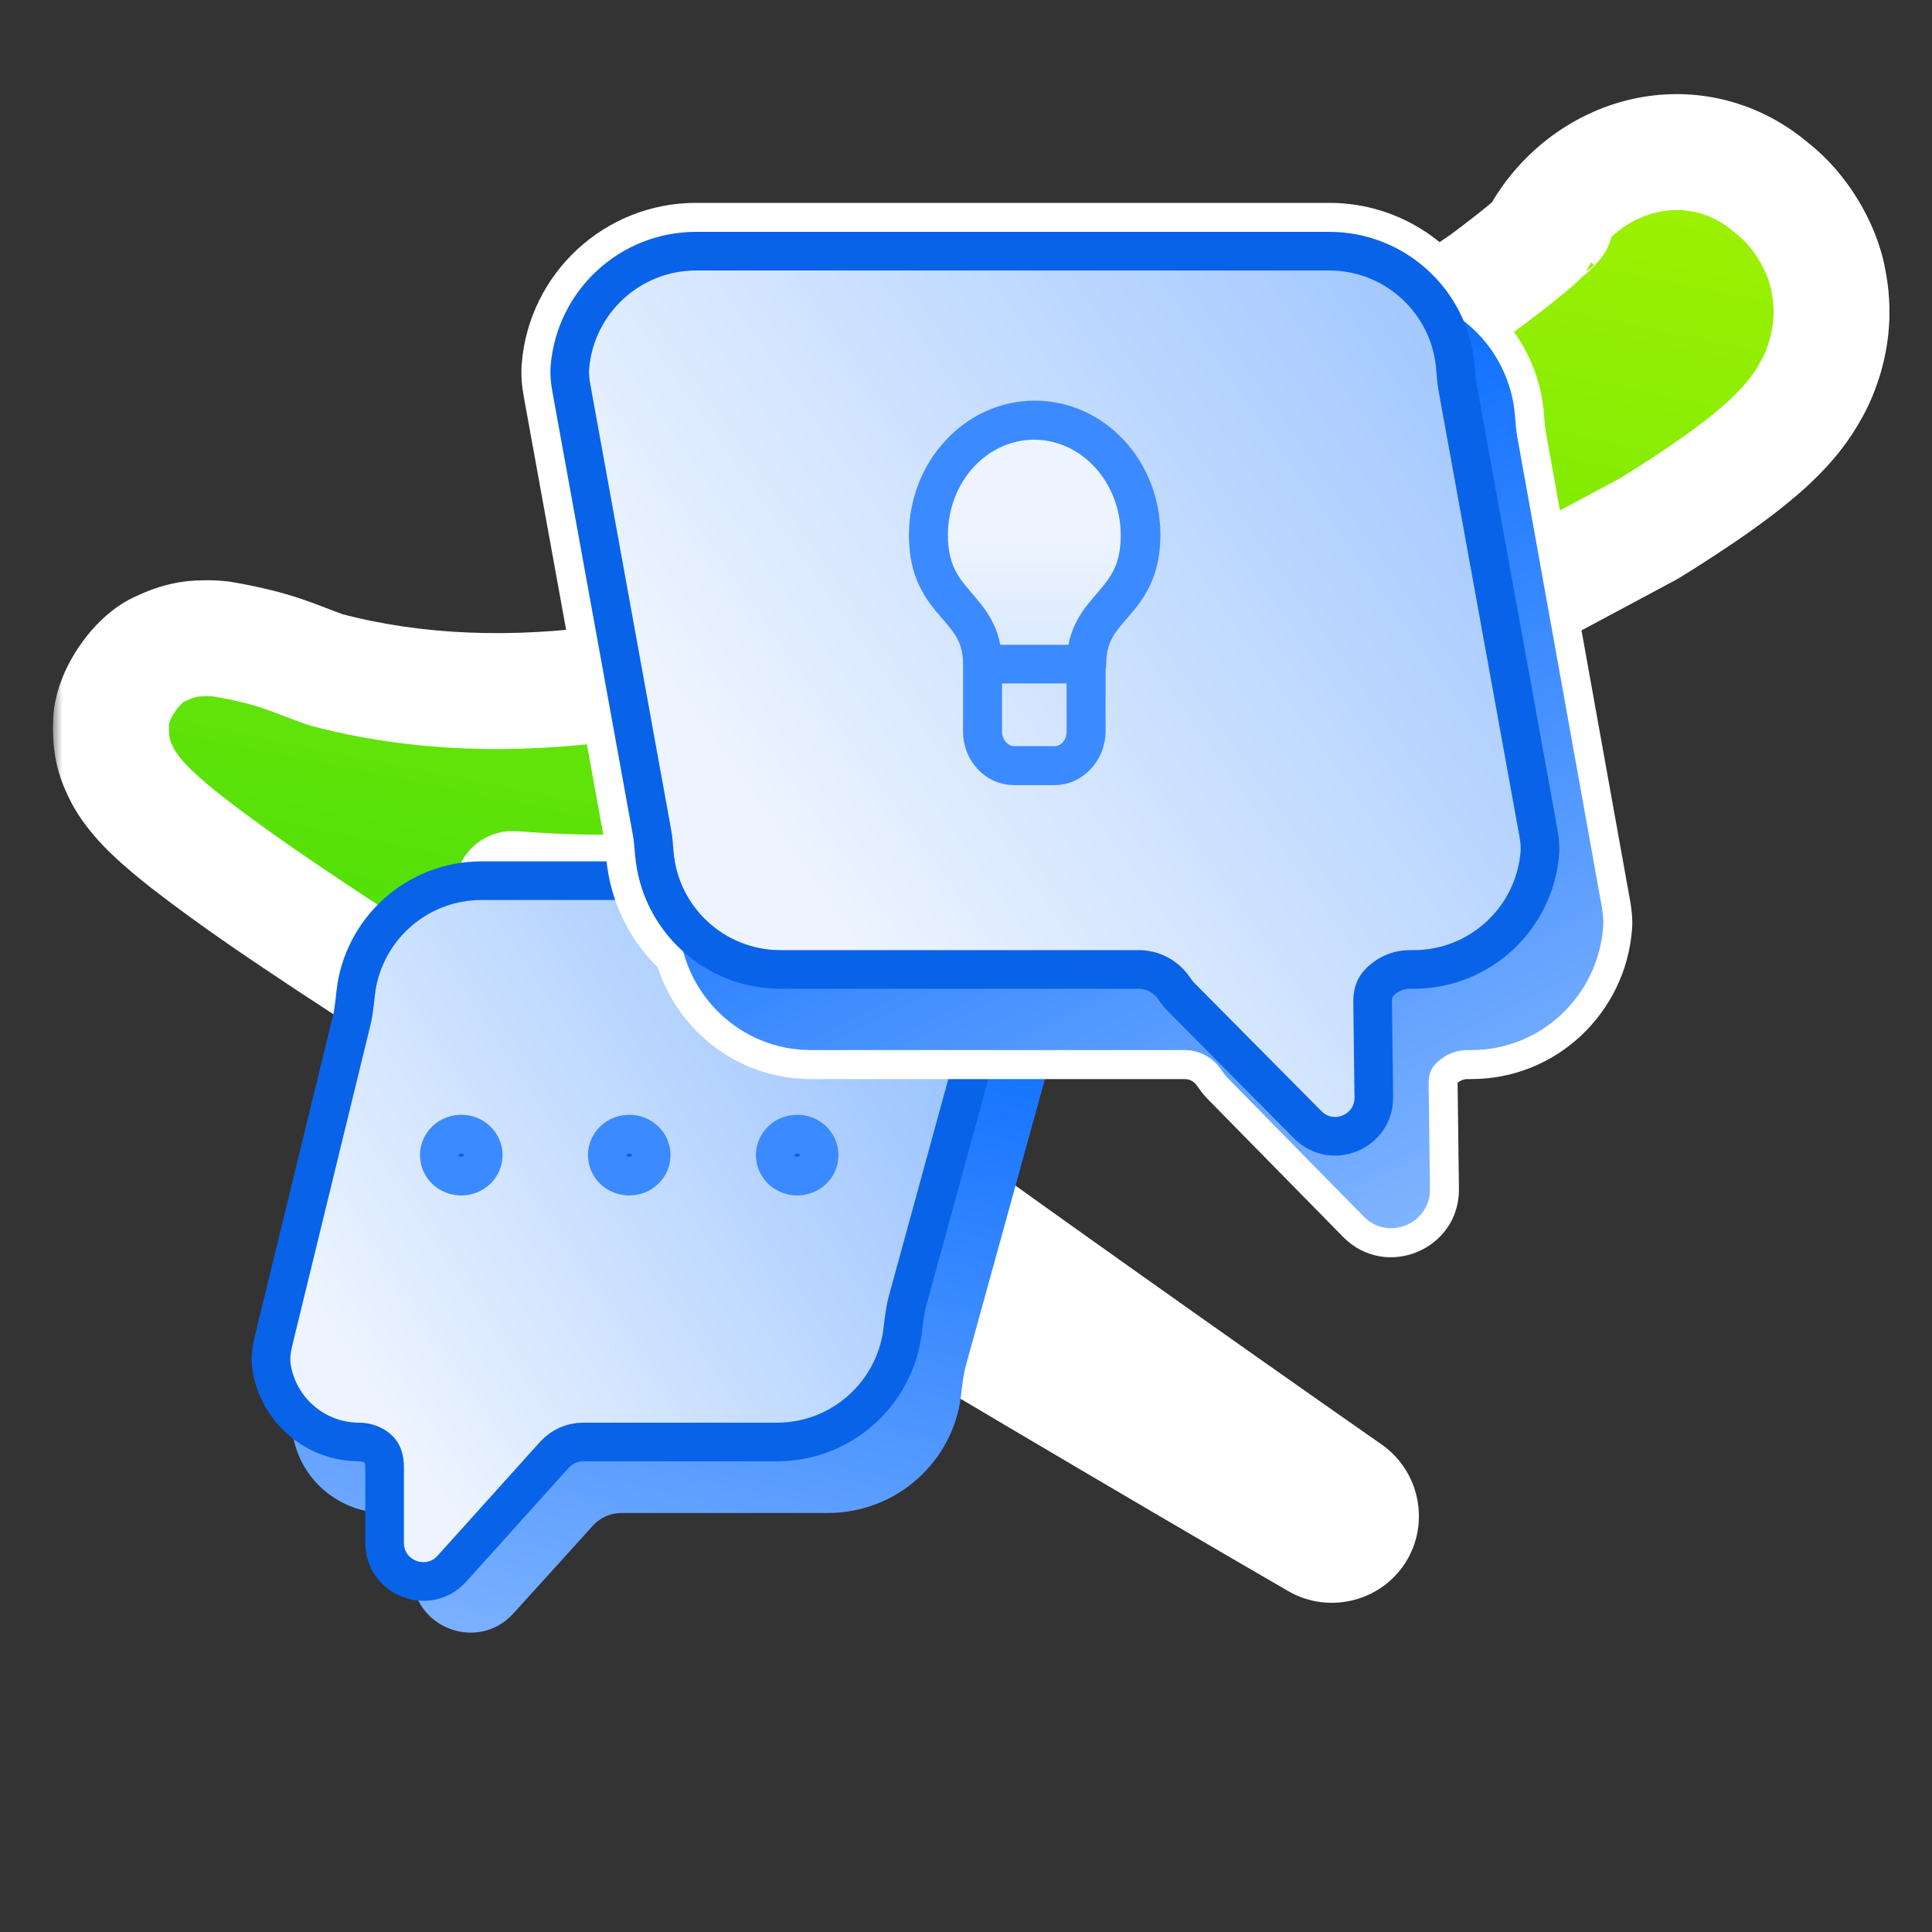
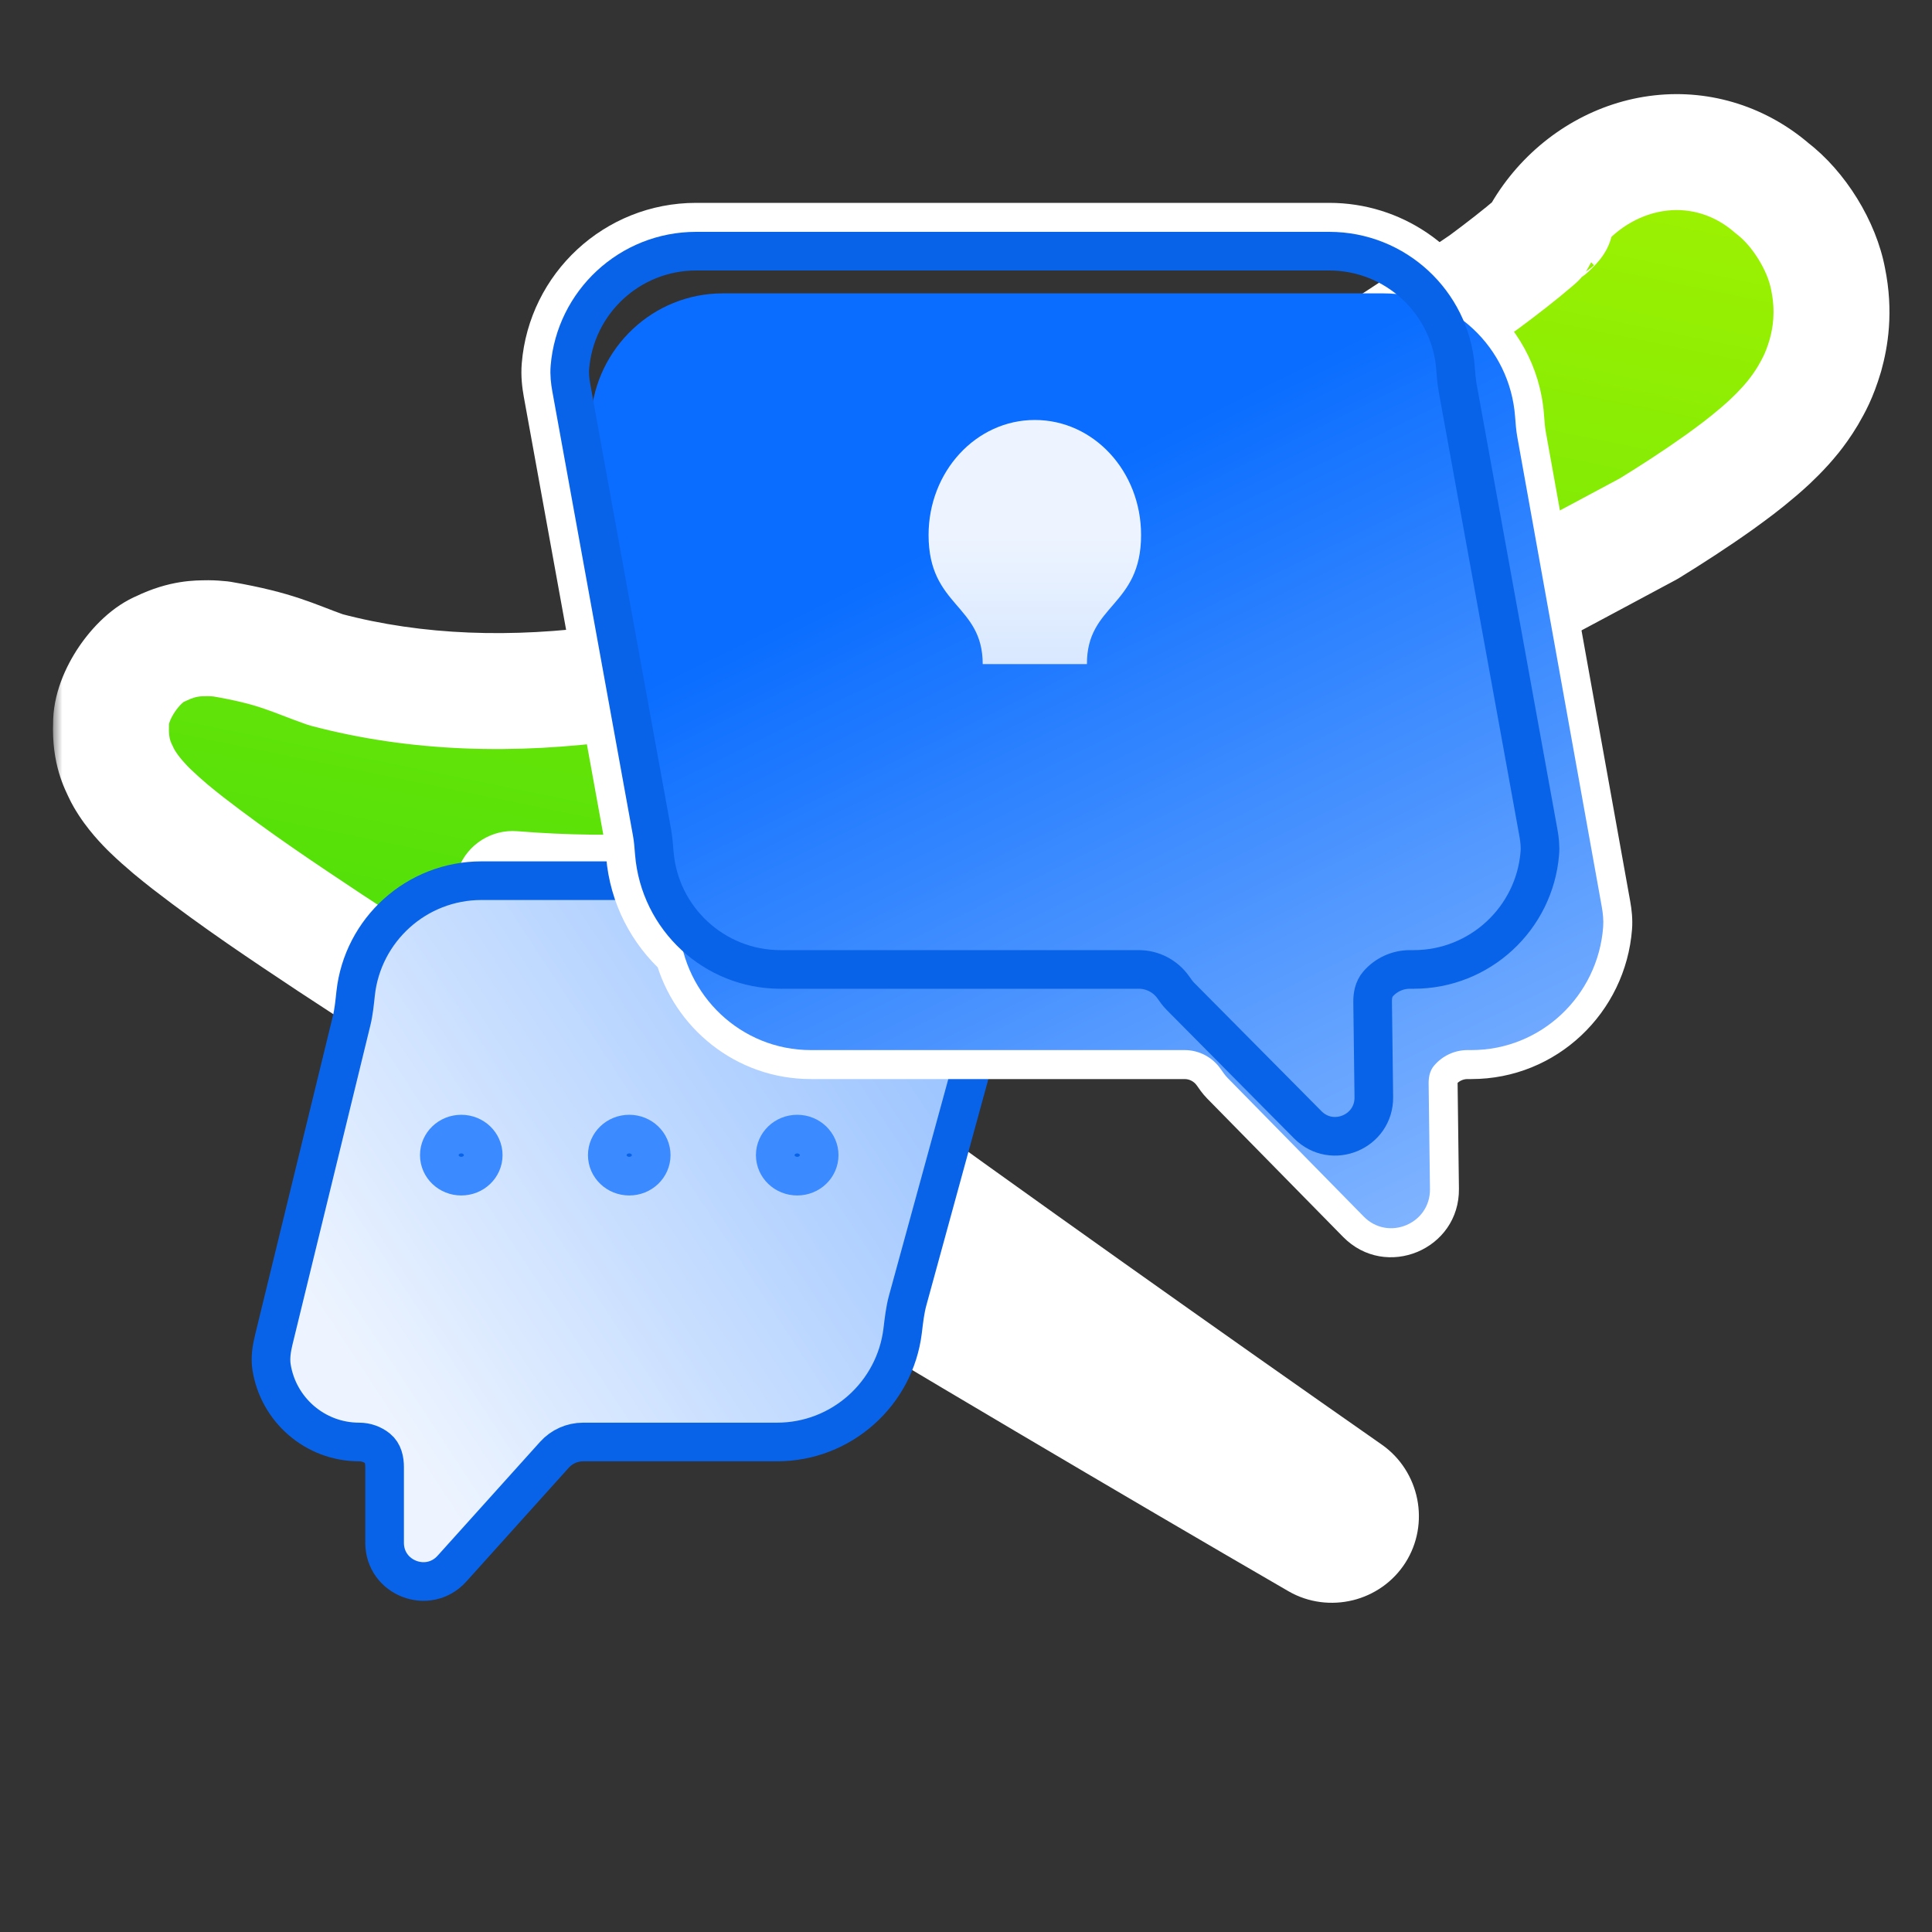
<svg xmlns="http://www.w3.org/2000/svg" width="100" height="100" viewBox="0 0 100 100" fill="none">
  <rect x="0" y="0" width="100" height="100" fill="#333333" stroke="none" />
  <mask id="path-1-outside-1_9732_1514" maskUnits="userSpaceOnUse" x="2.742" y="3.872" width="96" height="80" fill="black">
    <rect fill="white" x="2.742" y="3.872" width="96" height="80" />
    <path d="M85.961 7.918C88.07 7.683 90.136 8.358 91.736 9.754C93.107 10.801 94.3 12.725 94.62 14.437C94.974 16.162 94.732 17.485 94.483 18.391C94.163 19.47 93.865 19.976 93.581 20.472C93.302 20.939 93.037 21.295 92.819 21.568C92.672 21.751 92.532 21.913 92.395 22.064C92.123 22.363 91.867 22.618 91.612 22.858C91.406 23.05 91.233 23.203 91.042 23.367C90.217 24.071 89.684 24.456 88.981 24.966C87.77 25.828 86.52 26.635 85.337 27.364C67.35 36.976 48.3 47.783 26.536 46.014C29.484 48.258 32.476 50.48 35.457 52.678C44.706 59.481 54.078 66.17 63.486 72.801C65.543 74.252 67.786 75.82 69.806 77.234C70.119 77.453 70.335 77.795 70.412 78.177C70.488 78.559 70.419 78.95 70.215 79.272C70.01 79.593 69.684 79.822 69.306 79.915C68.927 80.007 68.526 79.957 68.195 79.767C66.05 78.528 63.688 77.142 61.511 75.87C51.564 70.038 41.651 64.147 31.804 58.103C26.896 55.086 21.96 52.01 17.099 48.809C14.632 47.169 12.258 45.591 9.751 43.654C9.428 43.401 9.124 43.157 8.837 42.919C8.463 42.602 8.113 42.292 7.785 41.975C7.694 41.885 7.651 41.846 7.514 41.702C7.392 41.574 7.27 41.441 7.148 41.299C7.027 41.156 6.905 41.004 6.778 40.83C6.715 40.743 6.65 40.65 6.585 40.55C6.552 40.5 6.52 40.446 6.486 40.392C6.47 40.364 6.452 40.336 6.436 40.308C6.414 40.271 6.372 40.196 6.34 40.135C6.091 39.618 5.688 38.901 5.748 37.464C5.729 36.013 7.101 34.074 8.303 33.586C9.479 33.009 10.269 33.043 10.76 33.033C11.018 33.035 11.242 33.051 11.449 33.073C14.351 33.573 15.091 34.04 16.85 34.662C35.771 39.691 59.192 26.662 76.786 14.616C77.717 13.927 78.675 13.185 79.429 12.537C79.479 12.495 79.527 12.453 79.574 12.412C79.831 11.919 80.137 11.445 80.491 11.002C81.873 9.275 83.853 8.151 85.961 7.918ZM80.406 11.633C80.492 11.54 80.57 11.43 80.423 11.572C80.386 11.609 80.336 11.663 80.27 11.741C80.243 11.775 80.212 11.817 80.176 11.864C80.26 11.783 80.337 11.706 80.406 11.633Z" />
  </mask>
  <path d="M85.961 7.918C88.07 7.683 90.136 8.358 91.736 9.754C93.107 10.801 94.3 12.725 94.62 14.437C94.974 16.162 94.732 17.485 94.483 18.391C94.163 19.47 93.865 19.976 93.581 20.472C93.302 20.939 93.037 21.295 92.819 21.568C92.672 21.751 92.532 21.913 92.395 22.064C92.123 22.363 91.867 22.618 91.612 22.858C91.406 23.05 91.233 23.203 91.042 23.367C90.217 24.071 89.684 24.456 88.981 24.966C87.77 25.828 86.52 26.635 85.337 27.364C67.35 36.976 48.3 47.783 26.536 46.014C29.484 48.258 32.476 50.48 35.457 52.678C44.706 59.481 54.078 66.17 63.486 72.801C65.543 74.252 67.786 75.82 69.806 77.234C70.119 77.453 70.335 77.795 70.412 78.177C70.488 78.559 70.419 78.95 70.215 79.272C70.01 79.593 69.684 79.822 69.306 79.915C68.927 80.007 68.526 79.957 68.195 79.767C66.05 78.528 63.688 77.142 61.511 75.87C51.564 70.038 41.651 64.147 31.804 58.103C26.896 55.086 21.96 52.01 17.099 48.809C14.632 47.169 12.258 45.591 9.751 43.654C9.428 43.401 9.124 43.157 8.837 42.919C8.463 42.602 8.113 42.292 7.785 41.975C7.694 41.885 7.651 41.846 7.514 41.702C7.392 41.574 7.27 41.441 7.148 41.299C7.027 41.156 6.905 41.004 6.778 40.83C6.715 40.743 6.65 40.65 6.585 40.55C6.552 40.5 6.52 40.446 6.486 40.392C6.47 40.364 6.452 40.336 6.436 40.308C6.414 40.271 6.372 40.196 6.34 40.135C6.091 39.618 5.688 38.901 5.748 37.464C5.729 36.013 7.101 34.074 8.303 33.586C9.479 33.009 10.269 33.043 10.76 33.033C11.018 33.035 11.242 33.051 11.449 33.073C14.351 33.573 15.091 34.04 16.85 34.662C35.771 39.691 59.192 26.662 76.786 14.616C77.717 13.927 78.675 13.185 79.429 12.537C79.479 12.495 79.527 12.453 79.574 12.412C79.831 11.919 80.137 11.445 80.491 11.002C81.873 9.275 83.853 8.151 85.961 7.918ZM80.406 11.633C80.492 11.54 80.57 11.43 80.423 11.572C80.386 11.609 80.336 11.663 80.27 11.741C80.243 11.775 80.212 11.817 80.176 11.864C80.26 11.783 80.337 11.706 80.406 11.633Z" fill="url(#paint0_linear_9732_1514)" />
  <path d="M85.961 7.918L86.291 10.9L86.293 10.899L85.961 7.918ZM91.736 9.754L89.764 12.015C89.814 12.058 89.864 12.099 89.916 12.138L91.736 9.754ZM94.62 14.437L91.671 14.988C91.674 15.005 91.678 15.023 91.681 15.04L94.62 14.437ZM94.483 18.391L97.36 19.243C97.365 19.224 97.371 19.205 97.376 19.186L94.483 18.391ZM93.581 20.472L96.156 22.011C96.166 21.995 96.175 21.979 96.184 21.963L93.581 20.472ZM92.819 21.568L95.154 23.452C95.158 23.448 95.162 23.442 95.166 23.438L92.819 21.568ZM92.395 22.064L94.617 24.079L94.619 24.078L92.395 22.064ZM91.612 22.858L93.658 25.052C93.663 25.048 93.667 25.044 93.672 25.04L91.612 22.858ZM91.042 23.367L92.989 25.649L92.998 25.642L91.042 23.367ZM88.981 24.966L90.721 27.41C90.728 27.405 90.736 27.399 90.744 27.393L88.981 24.966ZM85.337 27.364L86.751 30.01C86.805 29.981 86.858 29.951 86.91 29.918L85.337 27.364ZM26.536 46.014L26.779 43.023C25.451 42.916 24.211 43.696 23.735 44.94C23.258 46.184 23.659 47.594 24.719 48.401L26.536 46.014ZM35.457 52.678L33.677 55.093L33.679 55.094L35.457 52.678ZM63.486 72.801L65.217 70.35L65.215 70.349L63.486 72.801ZM69.806 77.234L68.084 79.692L68.089 79.695L69.806 77.234ZM70.412 78.177L73.354 77.589L73.353 77.585L70.412 78.177ZM70.215 79.272L72.746 80.882L72.747 80.88L70.215 79.272ZM69.306 79.915L70.017 82.829L70.02 82.829L69.306 79.915ZM68.195 79.767L69.696 77.169L69.695 77.168L68.195 79.767ZM61.511 75.87L59.993 78.458L59.997 78.46L61.511 75.87ZM31.804 58.103L30.232 60.659L30.234 60.66L31.804 58.103ZM17.099 48.809L15.438 51.307L15.449 51.314L17.099 48.809ZM9.751 43.654L7.9 46.016C7.906 46.02 7.911 46.024 7.917 46.028L9.751 43.654ZM8.837 42.919L6.898 45.208C6.905 45.214 6.913 45.221 6.921 45.227L8.837 42.919ZM7.785 41.975L5.684 44.116C5.689 44.12 5.694 44.125 5.698 44.13L7.785 41.975ZM7.514 41.702L5.339 43.769L5.34 43.77L7.514 41.702ZM7.148 41.299L4.866 43.245L4.867 43.247L7.148 41.299ZM6.778 40.83L4.352 42.595L4.353 42.596L6.778 40.83ZM6.585 40.55L4.07 42.185L4.07 42.186L6.585 40.55ZM6.486 40.392L9.05 38.834L9.05 38.834L6.486 40.392ZM6.436 40.308L3.844 41.82L3.846 41.822L6.436 40.308ZM6.34 40.135L3.638 41.438C3.654 41.471 3.67 41.504 3.687 41.536L6.34 40.135ZM5.748 37.464L8.745 37.589C8.748 37.534 8.749 37.479 8.748 37.424L5.748 37.464ZM8.303 33.586L9.431 36.366C9.496 36.339 9.56 36.31 9.623 36.28L8.303 33.586ZM10.76 33.033L10.782 30.033C10.755 30.033 10.728 30.033 10.702 30.034L10.76 33.033ZM11.449 33.073L11.958 30.117C11.896 30.106 11.834 30.097 11.771 30.091L11.449 33.073ZM16.85 34.662L15.85 37.49C15.925 37.517 16.002 37.541 16.079 37.562L16.85 34.662ZM76.786 14.616L78.481 17.092C78.511 17.071 78.541 17.049 78.571 17.027L76.786 14.616ZM79.429 12.537L77.486 10.251C77.482 10.255 77.477 10.259 77.473 10.262L79.429 12.537ZM79.574 12.412L81.536 14.681C81.823 14.433 82.061 14.133 82.236 13.797L79.574 12.412ZM80.491 11.002L78.149 9.128L78.149 9.128L80.491 11.002ZM80.406 11.633L82.585 13.694C82.594 13.686 82.602 13.677 82.611 13.668L80.406 11.633ZM80.423 11.572L78.338 9.415C78.325 9.428 78.311 9.441 78.298 9.454L80.423 11.572ZM80.27 11.741L77.972 9.814C77.961 9.826 77.951 9.838 77.941 9.851L80.27 11.741ZM80.176 11.864L77.792 10.043C76.838 11.292 77.009 13.065 78.185 14.108C79.36 15.151 81.141 15.11 82.267 14.015L80.176 11.864ZM85.961 7.918L86.293 10.899C87.538 10.761 88.775 11.152 89.764 12.015L91.736 9.754L93.708 7.493C91.497 5.565 88.603 4.605 85.629 4.936L85.961 7.918ZM91.736 9.754L89.916 12.138C90.701 12.738 91.489 14.01 91.671 14.988L94.62 14.437L97.569 13.885C97.112 11.44 95.514 8.864 93.557 7.369L91.736 9.754ZM94.62 14.437L91.681 15.04C91.911 16.158 91.76 16.979 91.591 17.596L94.483 18.391L97.376 19.186C97.705 17.99 98.038 16.165 97.559 13.833L94.62 14.437ZM94.483 18.391L91.607 17.538C91.485 17.951 91.38 18.209 91.297 18.387C91.21 18.575 91.129 18.716 90.978 18.98L93.581 20.472L96.184 21.963C96.515 21.385 96.943 20.648 97.36 19.243L94.483 18.391ZM93.581 20.472L91.006 18.933C90.814 19.255 90.632 19.499 90.473 19.699L92.819 21.568L95.166 23.438C95.442 23.091 95.79 22.623 96.156 22.011L93.581 20.472ZM92.819 21.568L90.485 19.684C90.377 19.817 90.275 19.936 90.172 20.049L92.395 22.064L94.619 24.078C94.788 23.89 94.966 23.685 95.154 23.452L92.819 21.568ZM92.395 22.064L90.174 20.047C89.966 20.276 89.767 20.475 89.553 20.677L91.612 22.858L93.672 25.04C93.967 24.761 94.28 24.451 94.617 24.079L92.395 22.064ZM91.612 22.858L89.566 20.664C89.399 20.82 89.258 20.945 89.086 21.093L91.042 23.367L92.998 25.642C93.208 25.461 93.413 25.281 93.658 25.052L91.612 22.858ZM91.042 23.367L89.095 21.085C88.365 21.708 87.913 22.034 87.219 22.538L88.981 24.966L90.744 27.393C91.455 26.877 92.069 26.435 92.989 25.649L91.042 23.367ZM88.981 24.966L87.242 22.521C86.1 23.334 84.91 24.104 83.763 24.81L85.337 27.364L86.91 29.918C88.13 29.167 89.439 28.322 90.721 27.41L88.981 24.966ZM85.337 27.364L83.923 24.718C65.716 34.448 47.494 44.708 26.779 43.023L26.536 46.014L26.293 49.004C49.107 50.858 68.984 39.504 86.751 30.01L85.337 27.364ZM26.536 46.014L24.719 48.401C27.684 50.658 30.691 52.892 33.677 55.093L35.457 52.678L37.237 50.263C34.261 48.069 31.283 45.857 28.353 43.627L26.536 46.014ZM35.457 52.678L33.679 55.094C42.951 61.914 52.341 68.616 61.758 75.253L63.486 72.801L65.215 70.349C55.815 63.724 46.461 57.048 37.235 50.261L35.457 52.678ZM63.486 72.801L61.756 75.251C63.818 76.707 66.07 78.28 68.084 79.692L69.806 77.234L71.527 74.777C69.502 73.359 67.267 71.797 65.217 70.35L63.486 72.801ZM69.806 77.234L68.089 79.695C67.733 79.446 67.538 79.1 67.471 78.768L70.412 78.177L73.353 77.585C73.133 76.49 72.504 75.459 71.522 74.774L69.806 77.234ZM70.412 78.177L67.47 78.764C67.401 78.418 67.457 78.018 67.683 77.663L70.215 79.272L72.747 80.88C73.382 79.881 73.576 78.699 73.354 77.589L70.412 78.177ZM70.215 79.272L67.683 77.661C67.911 77.304 68.25 77.085 68.591 77.001L69.306 79.915L70.02 82.829C71.119 82.559 72.109 81.882 72.746 80.882L70.215 79.272ZM69.306 79.915L68.594 77.001C68.916 76.922 69.314 76.948 69.696 77.169L68.195 79.767L66.695 82.364C67.738 82.967 68.938 83.093 70.017 82.829L69.306 79.915ZM68.195 79.767L69.695 77.168C67.558 75.936 65.21 74.557 63.024 73.28L61.511 75.87L59.997 78.46C62.167 79.728 64.541 81.122 66.696 82.365L68.195 79.767ZM61.511 75.87L63.028 73.282C53.09 67.456 43.196 61.576 33.373 55.547L31.804 58.103L30.234 60.66C40.105 66.718 50.037 72.621 59.993 78.458L61.511 75.87ZM31.804 58.103L33.375 55.548C28.475 52.535 23.57 49.479 18.749 46.303L17.099 48.809L15.449 51.314C20.349 54.541 25.317 57.636 30.232 60.659L31.804 58.103ZM17.099 48.809L18.759 46.31C16.284 44.665 13.995 43.143 11.585 41.28L9.751 43.654L7.917 46.028C10.52 48.04 12.98 49.674 15.438 51.307L17.099 48.809ZM9.751 43.654L11.601 41.293C11.295 41.053 11.014 40.827 10.753 40.611L8.837 42.919L6.921 45.227C7.234 45.487 7.561 45.75 7.9 46.016L9.751 43.654ZM8.837 42.919L10.776 40.63C10.433 40.339 10.137 40.076 9.872 39.819L7.785 41.975L5.698 44.13C6.09 44.509 6.493 44.865 6.898 45.208L8.837 42.919ZM7.785 41.975L9.886 39.833C9.857 39.805 9.831 39.78 9.814 39.763C9.796 39.745 9.786 39.736 9.777 39.726C9.762 39.712 9.739 39.688 9.687 39.634L7.514 41.702L5.34 43.77C5.426 43.86 5.492 43.928 5.557 43.992C5.587 44.021 5.613 44.047 5.633 44.066C5.654 44.086 5.667 44.1 5.684 44.116L7.785 41.975ZM7.514 41.702L9.688 39.635C9.591 39.533 9.507 39.441 9.43 39.351L7.148 41.299L4.867 43.247C5.033 43.441 5.193 43.615 5.339 43.769L7.514 41.702ZM7.148 41.299L9.431 39.352C9.353 39.261 9.28 39.169 9.203 39.064L6.778 40.83L4.353 42.596C4.53 42.839 4.7 43.051 4.866 43.245L7.148 41.299ZM6.778 40.83L9.204 39.066C9.166 39.013 9.132 38.963 9.1 38.914L6.585 40.55L4.07 42.186C4.169 42.337 4.264 42.474 4.352 42.595L6.778 40.83ZM6.585 40.55L9.1 38.914C9.094 38.905 9.081 38.884 9.05 38.834L6.486 40.392L3.922 41.949C3.958 42.009 4.011 42.095 4.07 42.185L6.585 40.55ZM6.486 40.392L9.05 38.834C9.044 38.823 9.037 38.812 9.033 38.806C9.028 38.798 9.026 38.794 9.023 38.79C9.018 38.782 9.021 38.785 9.025 38.794L6.436 40.308L3.846 41.822C3.867 41.859 3.886 41.89 3.899 41.911C3.923 41.95 3.909 41.927 3.922 41.949L6.486 40.392ZM6.436 40.308L9.027 38.796C9.03 38.8 9.029 38.8 9.026 38.794C9.023 38.789 9.019 38.782 9.014 38.773C9.004 38.755 8.996 38.74 8.992 38.733L6.34 40.135L3.687 41.536C3.739 41.634 3.801 41.746 3.844 41.82L6.436 40.308ZM6.34 40.135L9.042 38.831C8.877 38.489 8.846 38.433 8.807 38.3C8.778 38.202 8.729 37.992 8.745 37.589L5.748 37.464L2.751 37.339C2.658 39.551 3.344 40.829 3.638 41.438L6.34 40.135ZM5.748 37.464L8.748 37.424C8.749 37.523 8.73 37.502 8.786 37.35C8.837 37.21 8.927 37.03 9.054 36.842C9.181 36.654 9.314 36.503 9.423 36.403C9.546 36.29 9.559 36.314 9.431 36.366L8.303 33.586L7.174 30.806C5.807 31.361 4.747 32.499 4.081 33.485C3.408 34.482 2.728 35.932 2.748 37.504L5.748 37.464ZM8.303 33.586L9.623 36.28C9.94 36.124 10.146 36.078 10.262 36.059C10.411 36.035 10.477 36.039 10.818 36.033L10.76 33.033L10.702 30.034C10.153 30.044 8.791 30.006 6.982 30.892L8.303 33.586ZM10.76 33.033L10.738 36.033C10.882 36.034 11.005 36.043 11.127 36.056L11.449 33.073L11.771 30.091C11.479 30.059 11.154 30.036 10.782 30.033L10.76 33.033ZM11.449 33.073L10.94 36.03C13.513 36.473 13.891 36.798 15.85 37.49L16.85 34.662L17.85 31.834C16.291 31.283 15.188 30.673 11.958 30.117L11.449 33.073ZM16.85 34.662L16.079 37.562C26.438 40.315 37.741 38.068 48.422 33.831C59.146 29.575 69.613 23.163 78.481 17.092L76.786 14.616L75.091 12.141C66.365 18.115 56.324 24.24 46.209 28.253C36.05 32.284 26.183 34.038 17.62 31.763L16.85 34.662ZM76.786 14.616L78.571 17.027C79.527 16.32 80.551 15.528 81.385 14.812L79.429 12.537L77.473 10.262C76.799 10.842 75.906 11.535 75.001 12.205L76.786 14.616ZM79.429 12.537L81.371 14.823C81.432 14.772 81.489 14.722 81.536 14.681L79.574 12.412L77.612 10.143C77.565 10.183 77.525 10.218 77.486 10.251L79.429 12.537ZM79.574 12.412L82.236 13.797C82.405 13.471 82.605 13.162 82.834 12.876L80.491 11.002L78.149 9.128C77.668 9.728 77.257 10.366 76.913 11.027L79.574 12.412ZM80.491 11.002L82.834 12.876C83.749 11.733 85.021 11.04 86.291 10.9L85.961 7.918L85.631 4.936C82.685 5.262 79.998 6.817 78.149 9.128L80.491 11.002ZM80.406 11.633L82.611 13.668C82.674 13.599 82.739 13.524 82.8 13.448C82.814 13.431 82.98 13.232 83.126 12.968C83.162 12.904 83.282 12.685 83.375 12.382C83.419 12.237 83.509 11.908 83.505 11.477C83.501 11.059 83.397 10.157 82.63 9.387C81.832 8.586 80.879 8.486 80.381 8.507C79.904 8.526 79.547 8.656 79.397 8.715C79.081 8.841 78.859 8.993 78.799 9.033C78.548 9.206 78.353 9.4 78.338 9.415L80.423 11.572L82.508 13.729C82.507 13.73 82.488 13.749 82.456 13.777C82.443 13.789 82.34 13.881 82.189 13.984C82.136 14.021 81.918 14.17 81.605 14.294C81.457 14.353 81.102 14.482 80.626 14.502C80.129 14.522 79.177 14.422 78.379 13.622C77.613 12.853 77.509 11.952 77.505 11.535C77.501 11.105 77.591 10.777 77.635 10.634C77.726 10.334 77.845 10.12 77.877 10.061C77.964 9.904 78.045 9.794 78.062 9.77C78.093 9.728 78.118 9.696 78.131 9.68C78.158 9.646 78.181 9.62 78.202 9.598L80.406 11.633ZM80.423 11.572L78.298 9.454C78.192 9.561 78.084 9.68 77.972 9.814L80.27 11.741L82.569 13.669C82.589 13.646 82.581 13.657 82.547 13.69L80.423 11.572ZM80.27 11.741L77.941 9.851C77.898 9.903 77.862 9.951 77.841 9.978C77.77 10.072 77.851 9.965 77.792 10.043L80.176 11.864L82.56 13.685C82.572 13.669 82.584 13.654 82.592 13.643C82.601 13.631 82.607 13.624 82.612 13.617C82.616 13.612 82.617 13.611 82.615 13.612C82.614 13.614 82.609 13.621 82.6 13.632L80.27 11.741ZM80.176 11.864L82.267 14.015C82.36 13.925 82.473 13.814 82.585 13.694L80.406 11.633L78.227 9.571C78.201 9.598 78.159 9.64 78.084 9.714L80.176 11.864Z" fill="white" mask="url(#path-1-outside-1_9732_1514)" />
-   <path d="M15.147 74.209C15.074 73.732 15.15 73.248 15.266 72.78L19.545 55.365C19.66 54.896 19.706 54.414 19.756 53.934C20.122 50.469 23.072 47.769 26.658 47.769H47.476C51.032 47.769 53.963 50.425 54.368 53.848C54.431 54.383 54.343 54.923 54.199 55.443L50.005 70.638C49.862 71.158 49.805 71.698 49.742 72.233C49.337 75.656 46.406 78.312 42.85 78.312H33.756C33.337 78.312 32.695 78.312 32.17 78.312C31.606 78.312 31.068 78.551 30.689 78.969L26.569 83.514C24.726 85.548 21.346 84.244 21.346 81.5V79.652C21.346 79.29 21.266 78.911 20.987 78.681C20.7 78.446 20.337 78.312 19.954 78.312C17.517 78.312 15.498 76.531 15.147 74.209Z" fill="url(#paint1_linear_9732_1514)" />
  <path d="M14.056 70.764C13.982 70.291 14.057 69.81 14.171 69.345L18.198 52.839C18.312 52.374 18.356 51.894 18.408 51.418C18.767 48.137 21.547 45.584 24.923 45.584H44.585C47.931 45.584 50.692 48.093 51.09 51.333C51.155 51.864 51.067 52.4 50.925 52.917L46.983 67.304C46.841 67.821 46.785 68.357 46.72 68.888C46.323 72.128 43.562 74.637 40.215 74.637H31.627C31.245 74.637 30.668 74.637 30.183 74.637C29.616 74.637 29.076 74.877 28.697 75.299L23.393 81.192C22.167 82.554 19.907 81.687 19.907 79.854V75.935C19.907 75.575 19.828 75.197 19.547 74.972C19.28 74.758 18.944 74.637 18.591 74.637C16.3 74.637 14.401 72.958 14.056 70.764Z" fill="url(#paint2_linear_9732_1514)" />
  <path d="M14.056 70.764C13.982 70.291 14.057 69.81 14.171 69.345L18.198 52.839C18.312 52.374 18.356 51.894 18.408 51.418C18.767 48.137 21.547 45.584 24.923 45.584H44.585C47.931 45.584 50.692 48.093 51.09 51.333C51.155 51.864 51.067 52.4 50.925 52.917L46.983 67.304C46.841 67.821 46.785 68.357 46.72 68.888C46.323 72.128 43.562 74.637 40.215 74.637H31.627C31.245 74.637 30.668 74.637 30.183 74.637C29.616 74.637 29.076 74.877 28.697 75.299L23.393 81.192C22.167 82.554 19.907 81.687 19.907 79.854V75.935C19.907 75.575 19.828 75.197 19.547 74.972C19.28 74.758 18.944 74.637 18.591 74.637C16.3 74.637 14.401 72.958 14.056 70.764Z" stroke="#0963E8" stroke-width="2" stroke-linecap="round" stroke-linejoin="round" />
  <path d="M41.264 58.701C41.892 58.701 42.4 59.188 42.4 59.789C42.4 60.391 41.892 60.877 41.264 60.877C40.635 60.877 40.127 60.391 40.127 59.789C40.127 59.188 40.635 58.701 41.264 58.701Z" fill="#0963E8" />
  <path d="M32.569 58.701C33.198 58.701 33.706 59.188 33.706 59.789C33.706 60.391 33.198 60.877 32.569 60.877C31.941 60.877 31.433 60.391 31.433 59.789C31.433 59.188 31.941 58.701 32.569 58.701Z" fill="#0963E8" />
  <path d="M23.875 58.701C24.504 58.701 25.012 59.188 25.012 59.789C25.012 60.391 24.504 60.877 23.875 60.877C23.247 60.877 22.739 60.391 22.739 59.789C22.739 59.188 23.247 58.701 23.875 58.701Z" fill="#0963E8" />
  <path d="M41.264 58.701C41.892 58.701 42.4 59.188 42.4 59.789C42.4 60.391 41.892 60.877 41.264 60.877C40.635 60.877 40.127 60.391 40.127 59.789C40.127 59.188 40.635 58.701 41.264 58.701Z" stroke="#3B8AFF" stroke-width="2" stroke-linecap="round" stroke-linejoin="round" />
  <path d="M32.569 58.701C33.198 58.701 33.706 59.188 33.706 59.789C33.706 60.391 33.198 60.877 32.569 60.877C31.941 60.877 31.433 60.391 31.433 59.789C31.433 59.188 31.941 58.701 32.569 58.701Z" stroke="#3B8AFF" stroke-width="2" stroke-linecap="round" stroke-linejoin="round" />
  <path d="M23.875 58.701C24.504 58.701 25.012 59.188 25.012 59.789C25.012 60.391 24.504 60.877 23.875 60.877C23.247 60.877 22.739 60.391 22.739 59.789C22.739 59.188 23.247 58.701 23.875 58.701Z" stroke="#3B8AFF" stroke-width="2" stroke-linecap="round" stroke-linejoin="round" />
  <path d="M75.752 16.604L74.372 17.19C74.472 17.427 74.632 17.633 74.835 17.791L75.752 16.604ZM78.419 21.554L79.915 21.44L79.915 21.44L78.419 21.554ZM78.534 22.616L77.057 22.882L77.057 22.882L78.534 22.616ZM82.904 46.921L84.38 46.656L84.38 46.655L82.904 46.921ZM82.978 47.982L84.474 48.096L84.474 48.096L82.978 47.982ZM75.959 54.352V52.852H75.958L75.959 54.352ZM74.215 55.17L73.064 54.209L73.064 54.209L74.215 55.17ZM73.945 56.087L72.445 56.106L72.445 56.106L73.945 56.087ZM74.014 61.544L75.514 61.525L75.514 61.525L74.014 61.544ZM70.587 62.97L71.658 61.919L71.658 61.919L70.587 62.97ZM63.546 55.801L62.476 56.852L62.476 56.852L63.546 55.801ZM63.18 55.329L64.411 54.472L64.411 54.472L63.18 55.329ZM61.316 54.352L61.316 52.852H61.316V54.352ZM41.965 54.352L41.965 55.852H41.965V54.352ZM35.364 49.253L36.813 48.865C36.737 48.583 36.581 48.33 36.364 48.135L35.364 49.253ZM32.87 44.245L31.375 44.367L31.375 44.367L32.87 44.245ZM32.764 43.272L34.24 43.004L34.24 43.004L32.764 43.272ZM28.587 20.264L27.111 20.532L27.111 20.532L28.587 20.264ZM28.5 18.933L27.006 18.811L27.006 18.811L28.5 18.933ZM36.031 12V10.5H36.031L36.031 12ZM68.796 12V13.5C71.298 13.5 73.449 15.018 74.372 17.19L75.752 16.604L77.133 16.017C75.756 12.777 72.544 10.5 68.796 10.5V12ZM75.752 16.604L74.835 17.791C76.012 18.699 76.804 20.088 76.924 21.667L78.419 21.554L79.915 21.44C79.729 18.986 78.496 16.828 76.669 15.416L75.752 16.604ZM78.419 21.554L76.924 21.667C76.949 21.997 76.978 22.44 77.057 22.882L78.534 22.616L80.01 22.351C79.963 22.092 79.944 21.82 79.915 21.44L78.419 21.554ZM78.534 22.616L77.057 22.882L81.427 47.186L82.904 46.921L84.38 46.655L80.01 22.351L78.534 22.616ZM82.904 46.921L81.427 47.186C81.479 47.474 81.496 47.691 81.482 47.869L82.978 47.982L84.474 48.096C84.514 47.564 84.454 47.069 84.38 46.656L82.904 46.921ZM82.978 47.982L81.482 47.869C81.27 50.668 78.956 52.852 76.16 52.852V54.352V55.852C80.561 55.852 84.145 52.423 84.474 48.096L82.978 47.982ZM76.16 54.352V52.852H75.959V54.352V55.852H76.16V54.352ZM75.959 54.352L75.958 52.852C74.825 52.852 73.771 53.361 73.064 54.209L74.215 55.17L75.367 56.131C75.515 55.953 75.732 55.852 75.959 55.852L75.959 54.352ZM74.215 55.17L73.064 54.209C72.526 54.853 72.439 55.61 72.445 56.106L73.945 56.087L75.445 56.068C75.444 56.037 75.446 56.015 75.447 56C75.449 55.985 75.45 55.981 75.449 55.987C75.445 55.999 75.427 56.059 75.367 56.131L74.215 55.17ZM73.945 56.087L72.445 56.106L72.514 61.563L74.014 61.544L75.514 61.525L75.445 56.068L73.945 56.087ZM74.014 61.544L72.514 61.563C72.52 62.012 71.974 62.241 71.658 61.919L70.587 62.97L69.517 64.021C71.727 66.271 75.553 64.68 75.514 61.525L74.014 61.544ZM70.587 62.97L71.658 61.919L64.617 54.75L63.546 55.801L62.476 56.852L69.517 64.021L70.587 62.97ZM63.546 55.801L64.617 54.75C64.584 54.717 64.548 54.668 64.411 54.472L63.18 55.329L61.949 56.186C62.04 56.317 62.229 56.6 62.476 56.852L63.546 55.801ZM63.18 55.329L64.411 54.472C63.712 53.468 62.563 52.852 61.316 52.852L61.316 54.352L61.316 55.852C61.565 55.852 61.802 55.975 61.949 56.186L63.18 55.329ZM61.316 54.352V52.852H41.965V54.352V55.852H61.316V54.352ZM41.965 54.352L41.965 52.852C39.512 52.851 37.43 51.172 36.813 48.865L35.364 49.253L33.915 49.641C34.87 53.209 38.102 55.851 41.965 55.852L41.965 54.352ZM35.364 49.253L36.364 48.135C35.238 47.128 34.494 45.712 34.365 44.123L32.87 44.245L31.375 44.367C31.569 46.752 32.688 48.871 34.363 50.371L35.364 49.253ZM32.87 44.245L34.365 44.123C34.337 43.778 34.31 43.388 34.24 43.004L32.764 43.272L31.288 43.539C31.325 43.742 31.341 43.955 31.375 44.367L32.87 44.245ZM32.764 43.272L34.24 43.004L30.063 19.996L28.587 20.264L27.111 20.532L31.288 43.539L32.764 43.272ZM28.587 20.264L30.063 19.996C30.003 19.664 29.971 19.352 29.995 19.055L28.5 18.933L27.006 18.811C26.951 19.475 27.029 20.075 27.111 20.532L28.587 20.264ZM28.5 18.933L29.995 19.055C30.249 15.945 32.856 13.5 36.031 13.5L36.031 12L36.031 10.5C31.281 10.5 27.385 14.156 27.006 18.811L28.5 18.933ZM36.031 12V13.5H68.796V12V10.5H36.031V12Z" fill="white" />
  <path d="M35.148 47.982C35.121 47.627 35.096 47.271 35.033 46.921L30.663 22.616C30.601 22.265 30.562 21.909 30.589 21.554C30.86 17.991 33.811 15.185 37.409 15.185H71.6C75.198 15.185 78.15 17.991 78.42 21.554C78.447 21.909 78.472 22.265 78.535 22.616L82.905 46.921C82.968 47.271 83.006 47.627 82.979 47.982C82.709 51.546 79.76 54.352 76.161 54.352H75.96C75.279 54.352 74.644 54.658 74.217 55.17C74.006 55.423 73.942 55.758 73.946 56.087L74.015 61.544C74.037 63.346 71.851 64.256 70.588 62.97L63.547 55.801C63.407 55.659 63.295 55.493 63.181 55.329C62.758 54.722 62.065 54.352 61.317 54.352H41.967C38.368 54.352 35.419 51.546 35.148 47.982Z" fill="url(#paint3_linear_9732_1514)" />
-   <path d="M33.868 44.164C33.839 43.806 33.813 43.446 33.749 43.092L29.573 20.085C29.509 19.732 29.469 19.372 29.498 19.014C29.773 15.647 32.594 13 36.032 13H68.798C72.236 13 75.057 15.647 75.332 19.014C75.361 19.372 75.386 19.732 75.45 20.085L79.626 43.092C79.691 43.446 79.73 43.806 79.701 44.164C79.426 47.531 76.607 50.178 73.169 50.178H72.976C72.334 50.178 71.734 50.459 71.324 50.933C71.107 51.184 71.043 51.523 71.047 51.855L71.109 56.785C71.132 58.583 68.956 59.495 67.689 58.218L61.091 51.564C60.95 51.422 60.837 51.256 60.721 51.093C60.315 50.524 59.655 50.178 58.943 50.178H40.4C36.962 50.178 34.142 47.531 33.868 44.164Z" fill="url(#paint4_linear_9732_1514)" />
  <path d="M33.868 44.164C33.839 43.806 33.813 43.446 33.749 43.092L29.573 20.085C29.509 19.732 29.469 19.372 29.498 19.014C29.773 15.647 32.594 13 36.032 13H68.798C72.236 13 75.057 15.647 75.332 19.014C75.361 19.372 75.386 19.732 75.45 20.085L79.626 43.092C79.691 43.446 79.73 43.806 79.701 44.164C79.426 47.531 76.607 50.178 73.169 50.178H72.976C72.334 50.178 71.734 50.459 71.324 50.933C71.107 51.184 71.043 51.523 71.047 51.855L71.109 56.785C71.132 58.583 68.956 59.495 67.689 58.218L61.091 51.564C60.95 51.422 60.837 51.256 60.721 51.093C60.315 50.524 59.655 50.178 58.943 50.178H40.4C36.962 50.178 34.142 47.531 33.868 44.164Z" stroke="#0963E8" stroke-width="2" stroke-linecap="round" stroke-linejoin="round" />
  <path d="M50.865 34.374C50.865 31.265 48.063 31.409 48.063 27.692C48.063 24.412 50.515 21.738 53.562 21.738C56.61 21.738 59.062 24.393 59.062 27.692C59.062 31.409 56.242 31.265 56.26 34.374H50.865Z" fill="url(#paint5_linear_9732_1514)" />
-   <path d="M50.865 34.374C50.865 31.265 48.063 31.409 48.063 27.692C48.063 24.412 50.515 21.738 53.562 21.738C56.61 21.738 59.062 24.393 59.062 27.692C59.062 31.409 56.242 31.265 56.26 34.374H50.865ZM50.865 34.374V37.856C50.865 38.823 51.601 39.62 52.494 39.62H54.596C55.489 39.62 56.224 38.823 56.224 37.856V34.374H50.865ZM53.545 21.757C50.515 21.757 48.046 24.412 48.046 27.711C48.046 31.428 50.865 31.284 50.848 34.393V37.875C50.848 38.842 51.584 39.639 52.477 39.639H54.578C55.471 39.639 56.207 38.842 56.207 37.875V34.393C56.207 31.284 59.009 31.428 59.009 27.711C59.009 24.431 56.557 21.757 53.51 21.757H53.545Z" stroke="#3B8AFF" stroke-width="2" stroke-linecap="round" stroke-linejoin="round" />
  <defs>
    <linearGradient id="paint0_linear_9732_1514" x1="20.118" y1="70.856" x2="37.025" y2="-11.836" gradientUnits="userSpaceOnUse">
      <stop stop-color="#31D80D" />
      <stop offset="1" stop-color="#AEF500" />
    </linearGradient>
    <linearGradient id="paint1_linear_9732_1514" x1="37.298" y1="94.289" x2="47.348" y2="49.957" gradientUnits="userSpaceOnUse">
      <stop stop-color="#8EBCFF" />
      <stop offset="1" stop-color="#0A6DFF" />
    </linearGradient>
    <linearGradient id="paint2_linear_9732_1514" x1="64.345" y1="67.328" x2="30.578" y2="89.495" gradientUnits="userSpaceOnUse">
      <stop stop-color="#8EBCFF" />
      <stop offset="1" stop-color="#EDF4FF" />
    </linearGradient>
    <linearGradient id="paint3_linear_9732_1514" x1="65.766" y1="72.722" x2="44.692" y2="29.928" gradientUnits="userSpaceOnUse">
      <stop stop-color="#8EBCFF" />
      <stop offset="1" stop-color="#0A6DFF" />
    </linearGradient>
    <linearGradient id="paint4_linear_9732_1514" x1="104.329" y1="38.657" x2="59.205" y2="70.536" gradientUnits="userSpaceOnUse">
      <stop stop-color="#8EBCFF" />
      <stop offset="1" stop-color="#EDF4FF" />
    </linearGradient>
    <linearGradient id="paint5_linear_9732_1514" x1="53.507" y1="27.746" x2="53.507" y2="58.331" gradientUnits="userSpaceOnUse">
      <stop stop-color="#EDF4FF" />
      <stop offset="1" stop-color="#8EBCFF" />
    </linearGradient>
  </defs>
</svg>